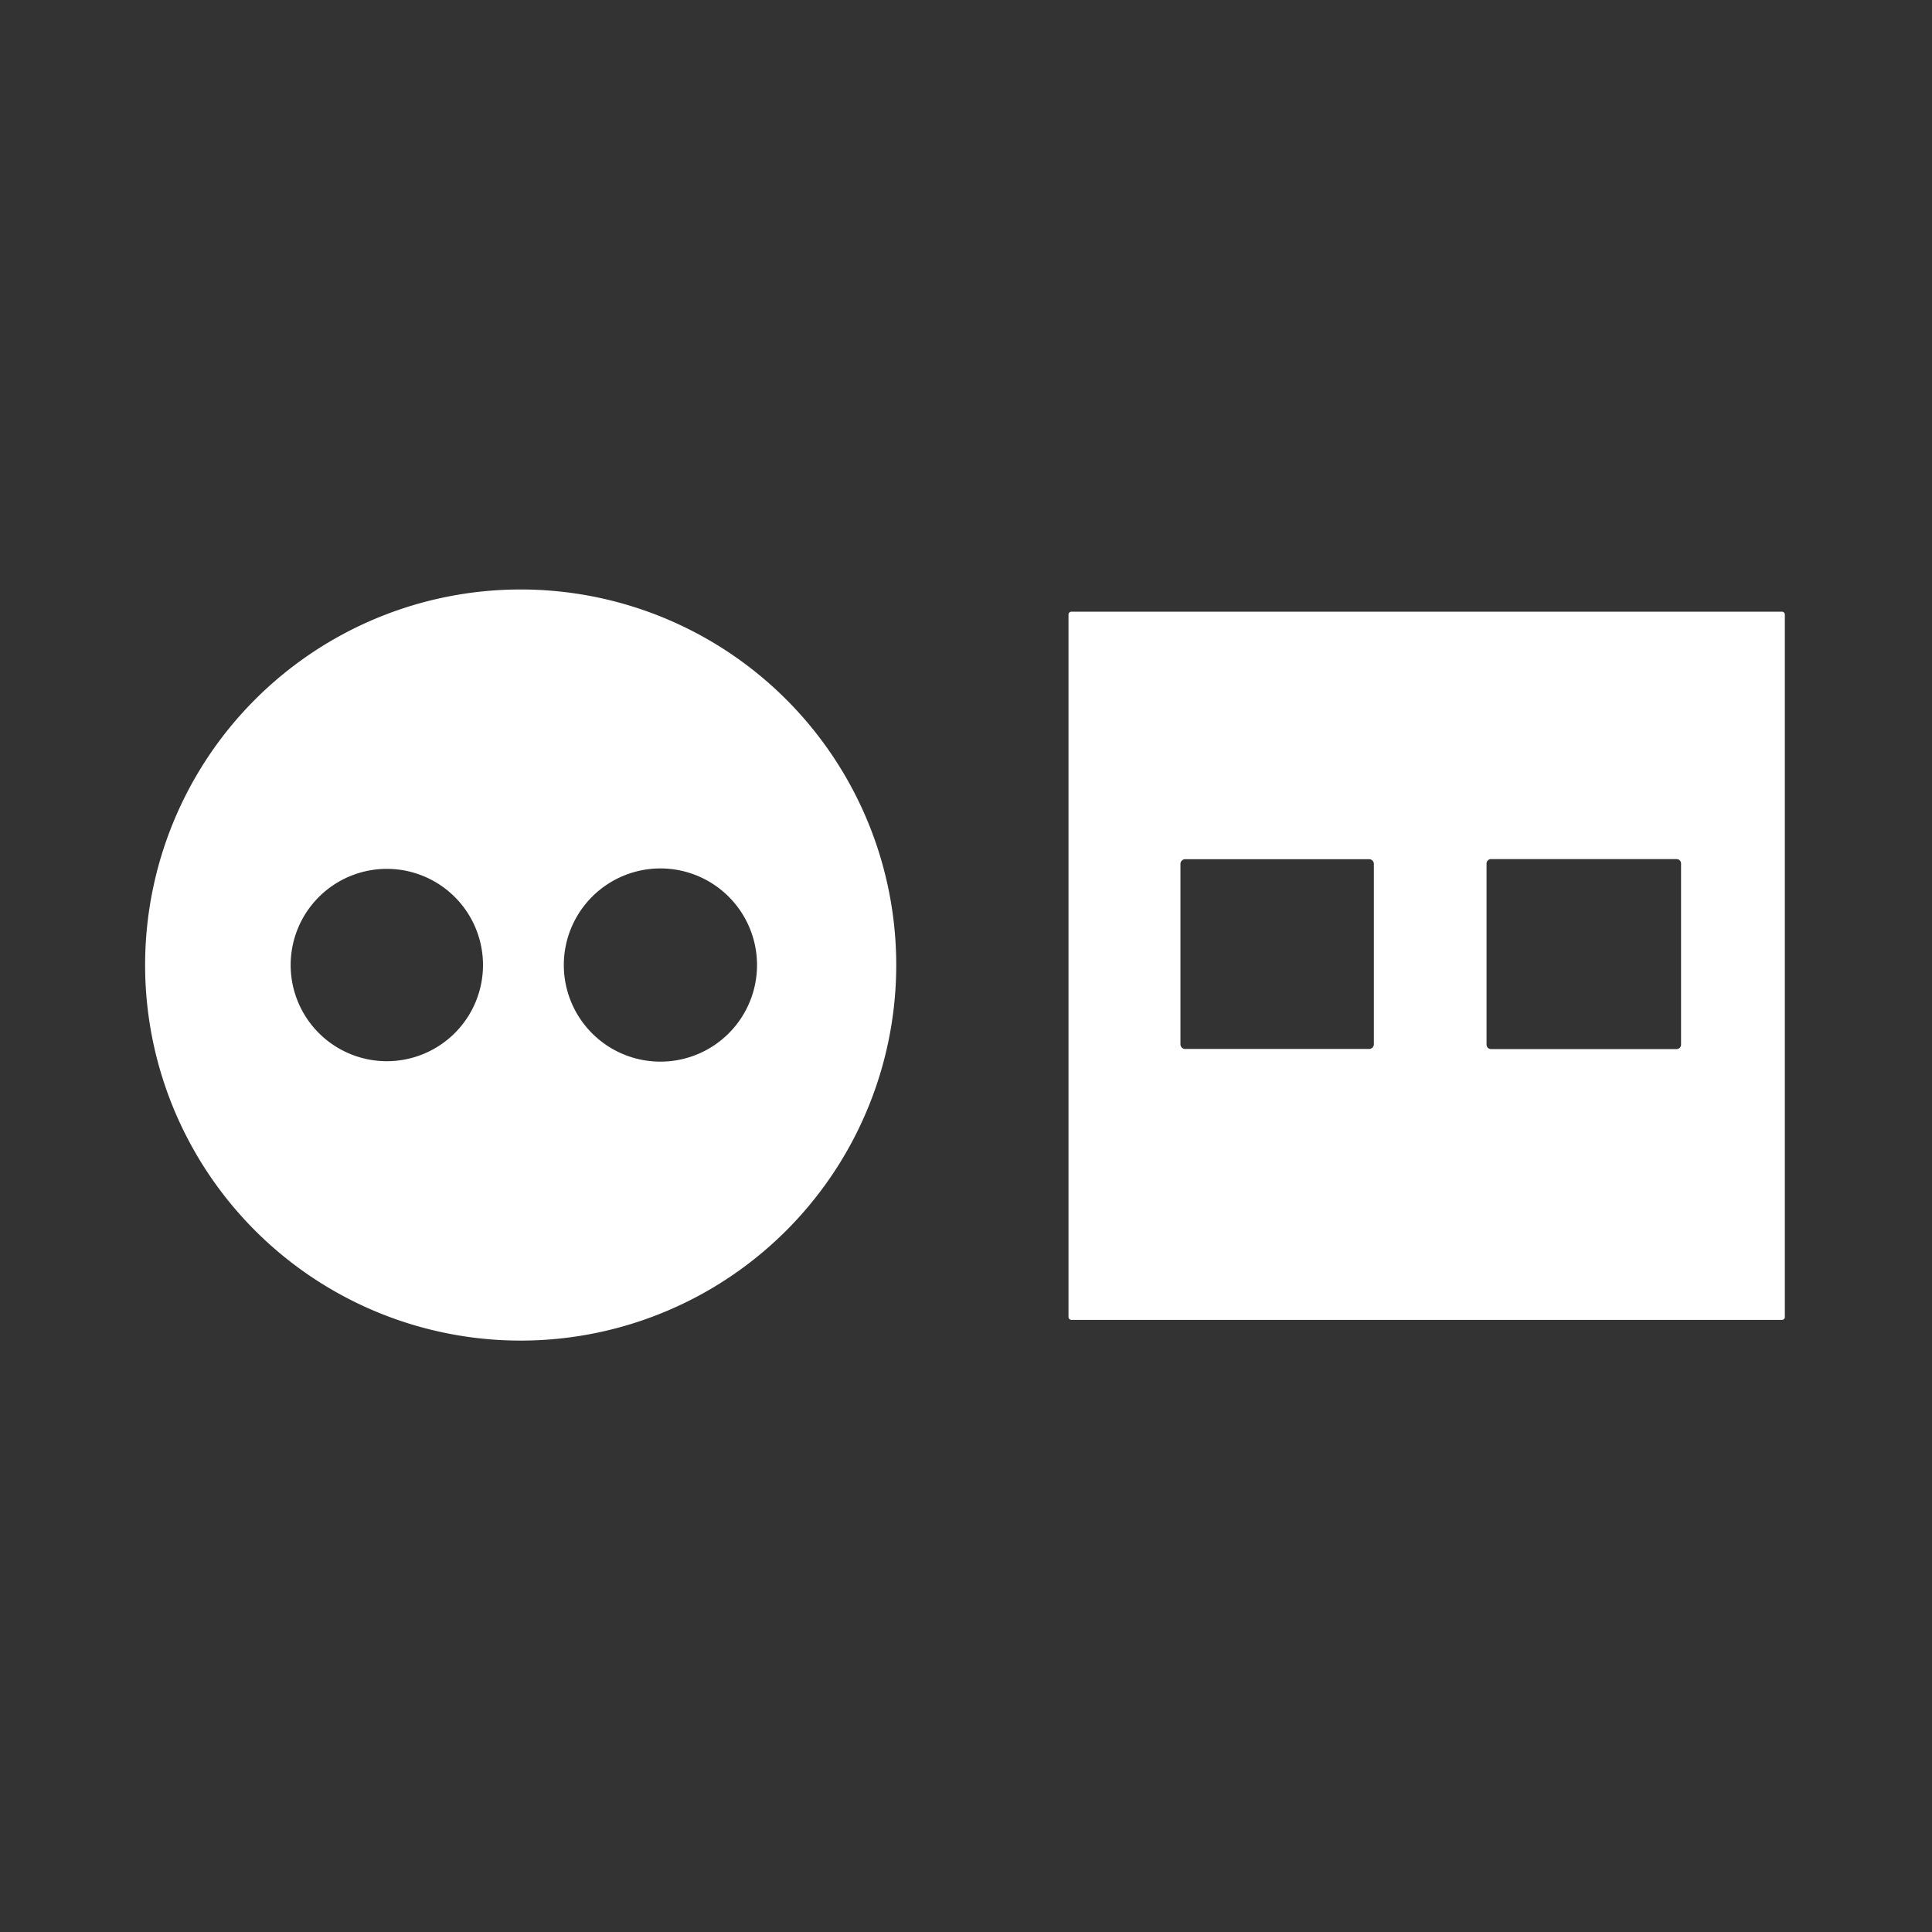
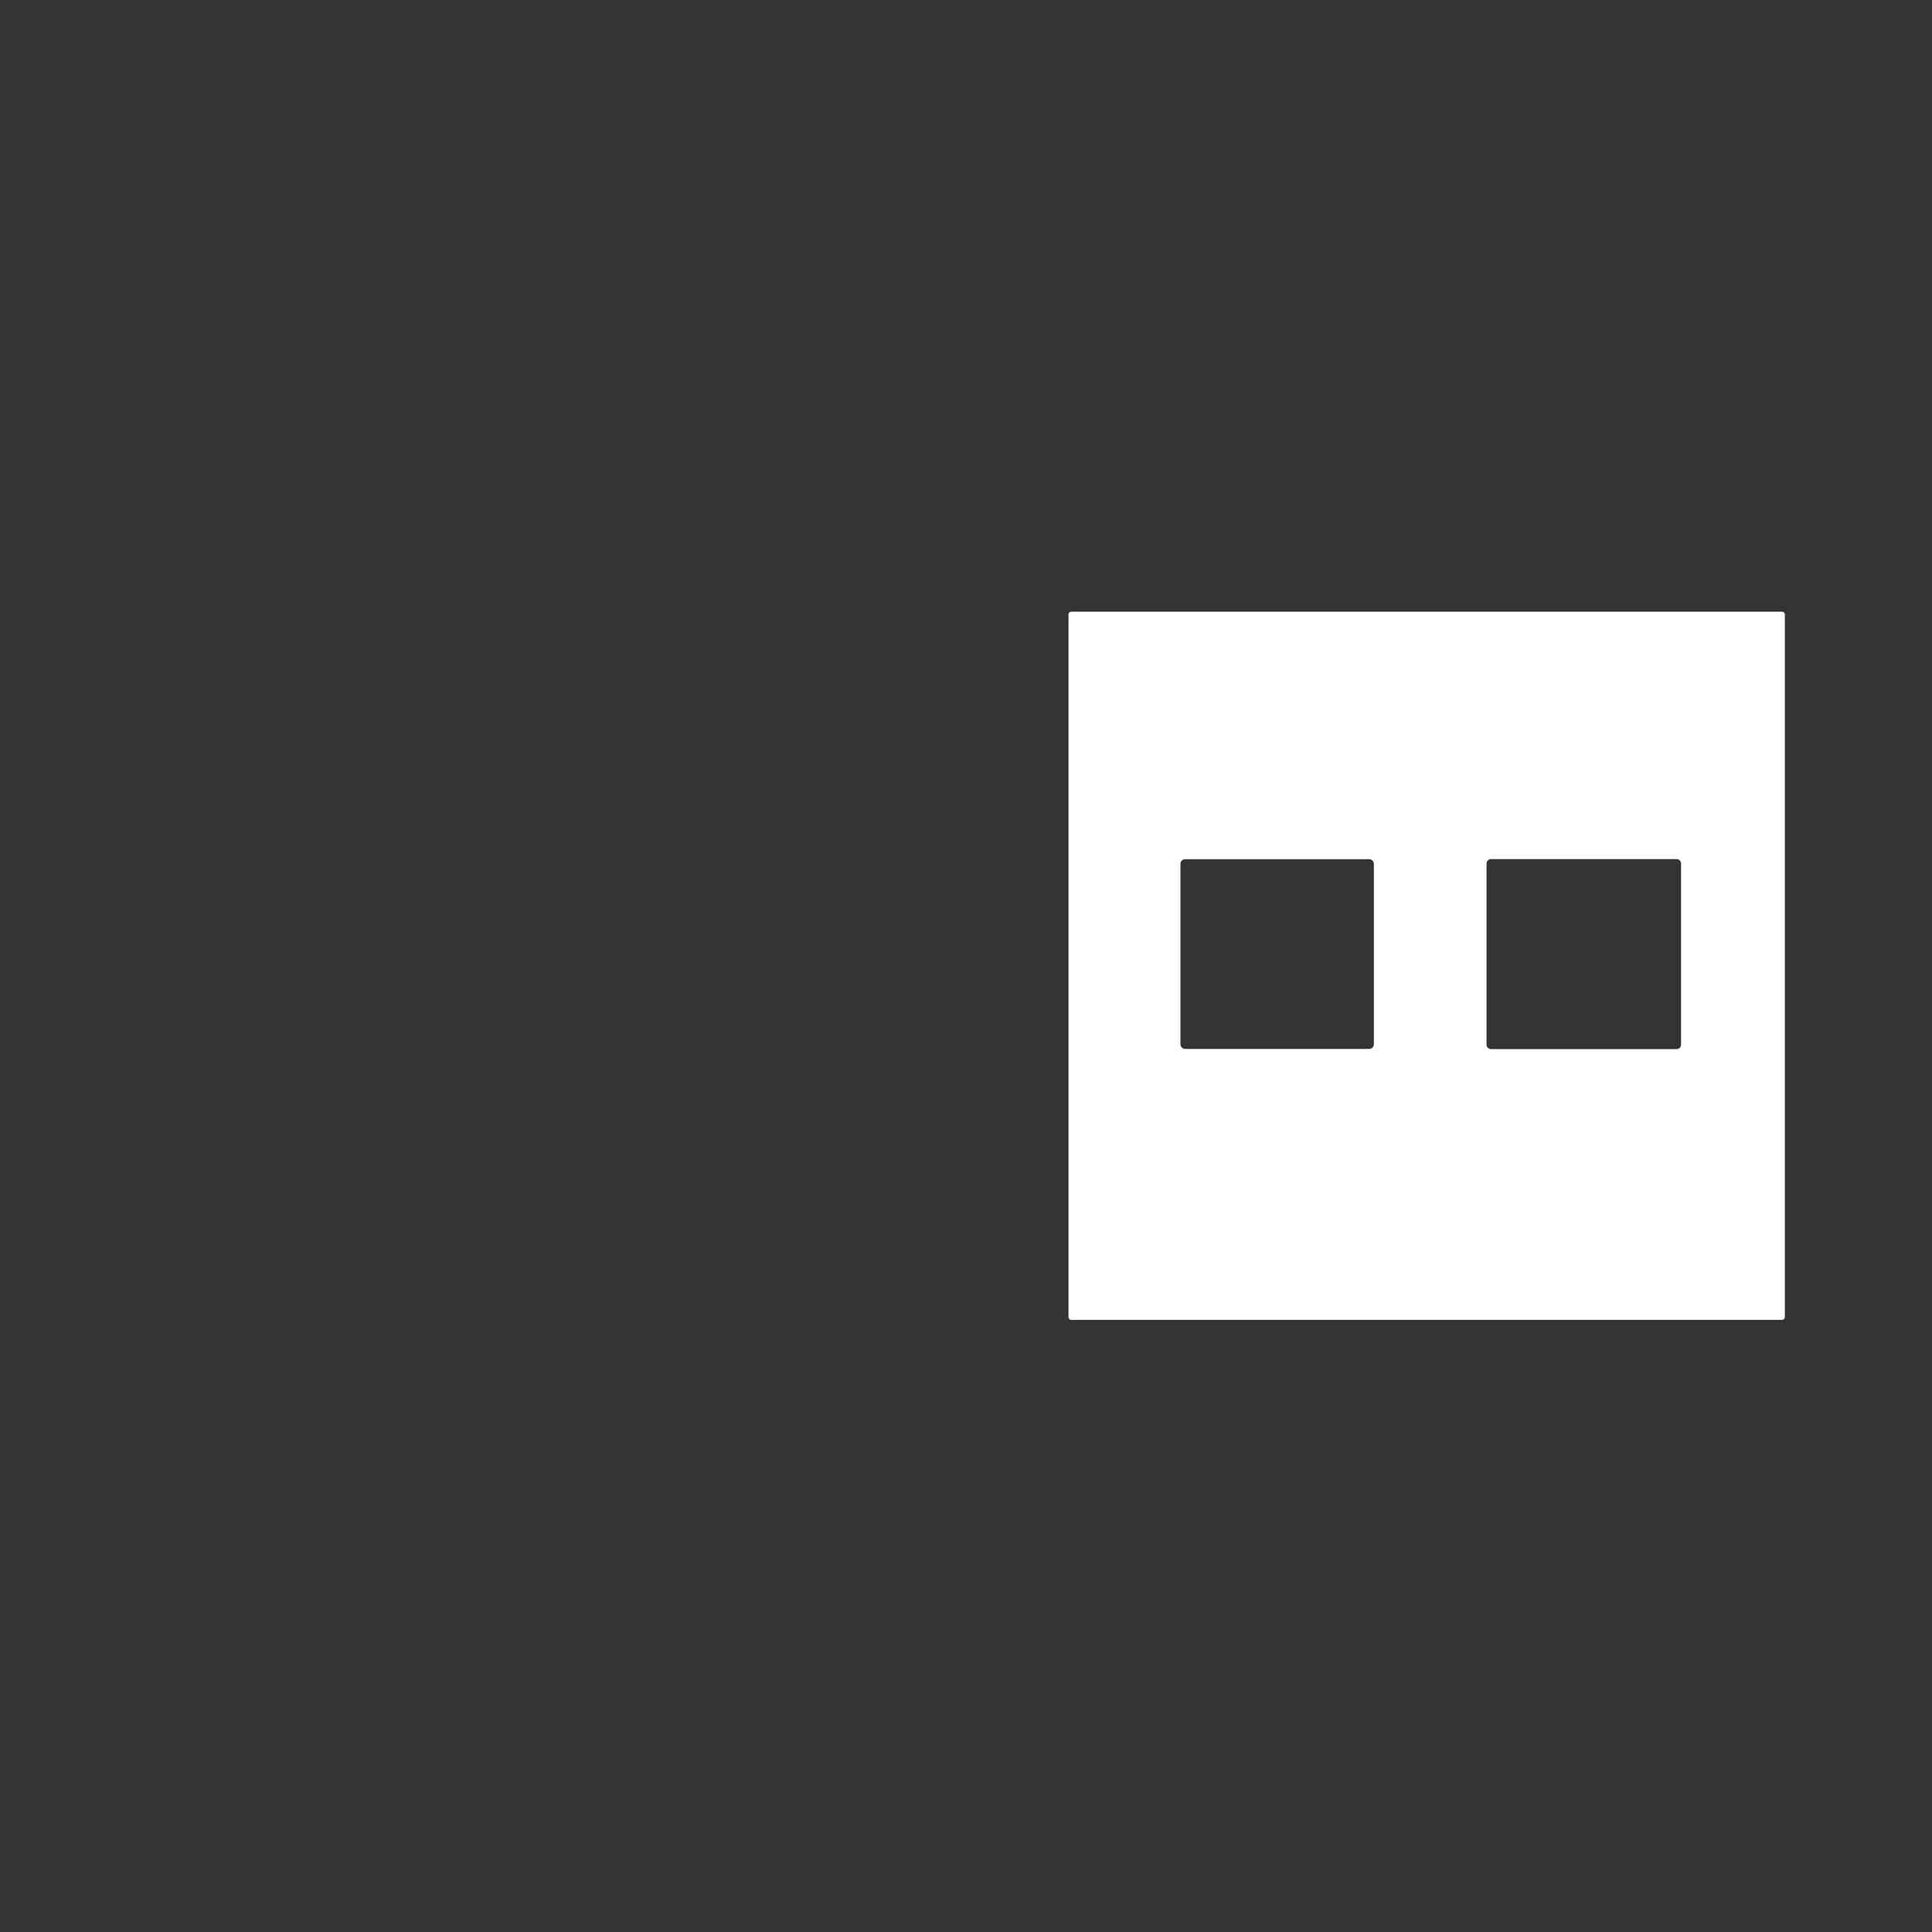
<svg xmlns="http://www.w3.org/2000/svg" viewBox="0.00 0.00 180.00 180.00" version="1.1">
  <rect x="0.00" y="0.00" width="180.00" height="180.00" fill="#333333" stroke="none" />
-   <path d="M 83.50 89.91   A 34.99 34.99 0.0 0 1 48.51 124.90   A 34.99 34.99 0.0 0 1 13.52 89.91   A 34.99 34.99 0.0 0 1 48.51 54.92   A 34.99 34.99 0.0 0 1 83.50 89.91   Z   M 45.00 89.91   A 8.96 8.96 0.0 0 0 36.04 80.95   A 8.96 8.96 0.0 0 0 27.08 89.91   A 8.96 8.96 0.0 0 0 36.04 98.87   A 8.96 8.96 0.0 0 0 45.00 89.91   Z   M 70.53 89.91   A 9.00 9.00 0.0 0 0 61.53 80.91   A 9.00 9.00 0.0 0 0 52.53 89.91   A 9.00 9.00 0.0 0 0 61.53 98.91   A 9.00 9.00 0.0 0 0 70.53 89.91   Z" fill="#ffffff" />
  <path d="M 166.29 122.70   A 0.27 0.27 0.0 0 1 166.02 122.97   L 99.82 122.97   A 0.27 0.27 0.0 0 1 99.55 122.70   L 99.55 57.26   A 0.27 0.27 0.0 0 1 99.82 56.99   L 166.02 56.99   A 0.27 0.27 0.0 0 1 166.29 57.26   L 166.29 122.70   Z   M 128.00 80.49   A 0.44 0.44 0.0 0 0 127.56 80.05   L 110.42 80.05   A 0.44 0.44 0.0 0 0 109.98 80.49   L 109.98 97.29   A 0.44 0.44 0.0 0 0 110.42 97.73   L 127.56 97.73   A 0.44 0.44 0.0 0 0 128.00 97.29   L 128.00 80.49   Z   M 156.62 80.45   A 0.41 0.41 0.0 0 0 156.21 80.04   L 138.91 80.04   A 0.41 0.41 0.0 0 0 138.50 80.45   L 138.50 97.33   A 0.41 0.41 0.0 0 0 138.91 97.74   L 156.21 97.74   A 0.41 0.41 0.0 0 0 156.62 97.33   L 156.62 80.45   Z" fill="#ffffff" />
</svg>